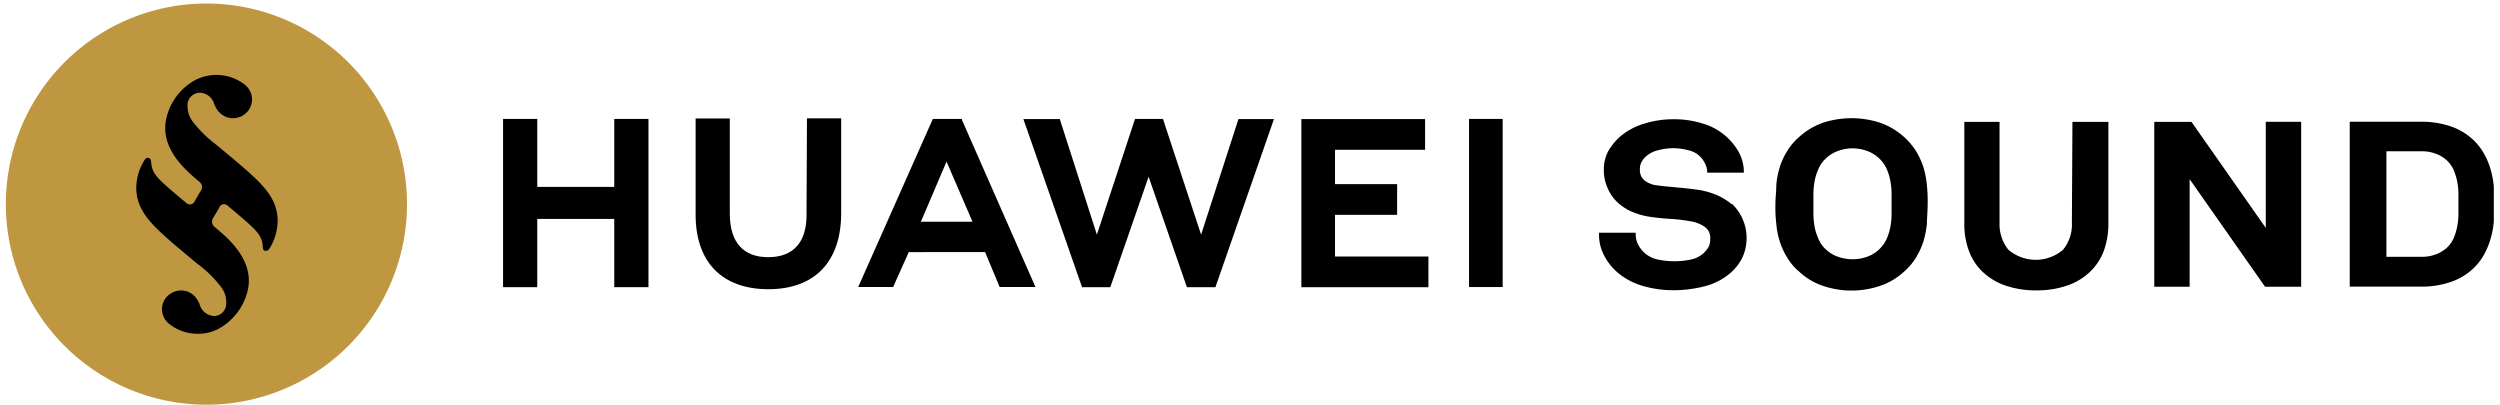
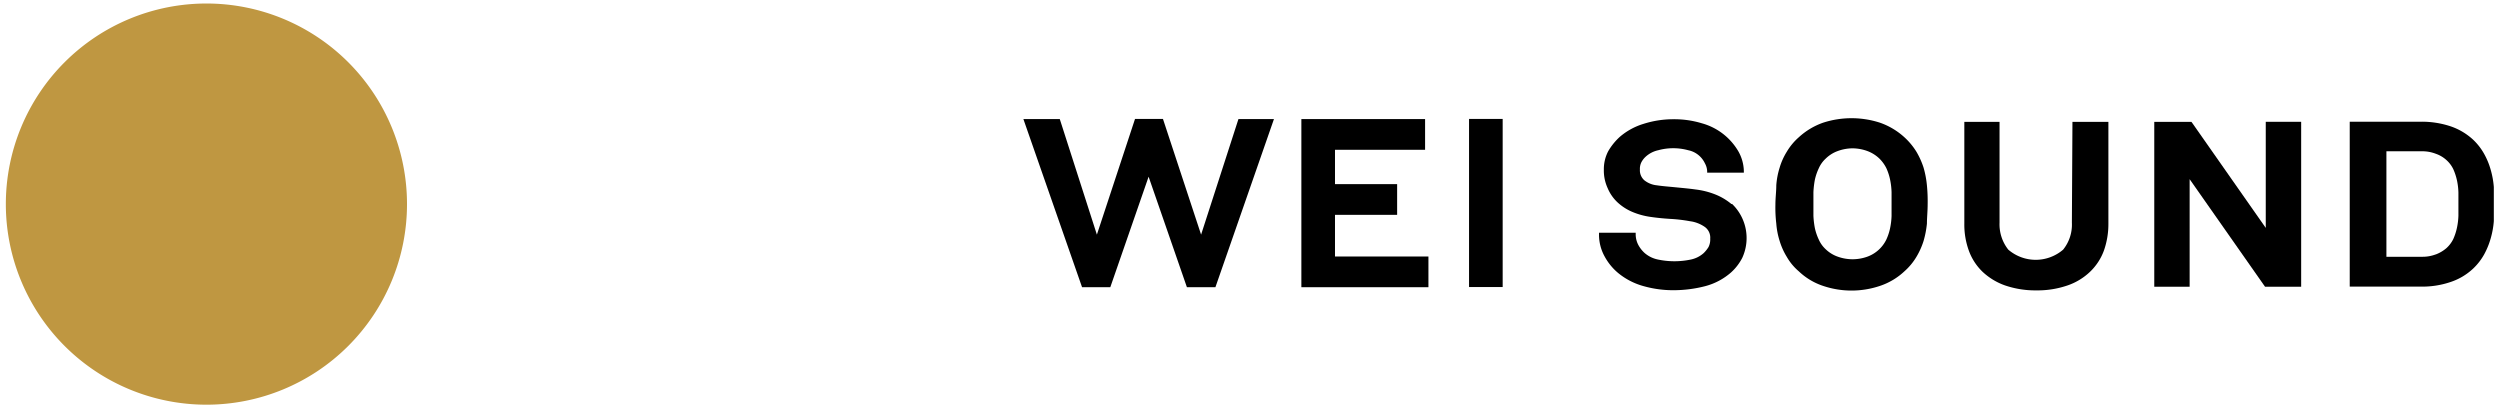
<svg xmlns="http://www.w3.org/2000/svg" width="346" height="56" viewBox="0 0 346 56">
  <defs>
    <clipPath id="a">
      <rect width="346" height="56" transform="translate(787 15202)" fill="#fff" stroke="#707070" stroke-width="1" />
    </clipPath>
  </defs>
  <g transform="translate(-787 -15202)" clip-path="url(#a)">
    <g transform="translate(372.169 15119.332)">
      <path d="M816.231,352.914a8.217,8.217,0,0,0-2.236-1.329,10.838,10.838,0,0,0-2.7-.685c-.826-.121-1.732-.2-2.739-.3s-1.873-.161-2.659-.282a3.3,3.3,0,0,1-1.712-.685,1.833,1.833,0,0,1-.625-1.511,2.017,2.017,0,0,1,.2-.987,2.8,2.8,0,0,1,.564-.745,3.767,3.767,0,0,1,1.773-.926,7.853,7.853,0,0,1,4.149,0,3.263,3.263,0,0,1,2.3,1.793,2.5,2.5,0,0,1,.322,1.088v.222h5.076v-.242a5.8,5.8,0,0,0-.766-2.719,8.44,8.44,0,0,0-5.036-3.868,13.156,13.156,0,0,0-3.888-.564,13.554,13.554,0,0,0-4.21.645,9.082,9.082,0,0,0-3.243,1.773,8.34,8.34,0,0,0-1.632,2.014,5.357,5.357,0,0,0-.6,2.538,5.822,5.822,0,0,0,.523,2.558,5.723,5.723,0,0,0,1.41,2.014A7.056,7.056,0,0,0,802.513,354a10.074,10.074,0,0,0,2.477.685c.826.121,1.753.221,2.76.282a21.335,21.335,0,0,1,2.74.322,4.612,4.612,0,0,1,2.014.766,1.813,1.813,0,0,1,.786,1.652,2.3,2.3,0,0,1-.242,1.168,4.275,4.275,0,0,1-.665.826,3.806,3.806,0,0,1-1.753.886,11,11,0,0,1-4.593,0,4.027,4.027,0,0,1-1.833-.907,4.168,4.168,0,0,1-.886-1.148,3.183,3.183,0,0,1-.343-1.43v-.222H797.9v.222a6.2,6.2,0,0,0,.765,3.042,7.8,7.8,0,0,0,1.914,2.337,9.5,9.5,0,0,0,3.565,1.813,15.028,15.028,0,0,0,4.029.544,17.56,17.56,0,0,0,4.432-.564,8.8,8.8,0,0,0,3.565-1.894,7.088,7.088,0,0,0,1.551-2.014,6.549,6.549,0,0,0-1.41-7.473" transform="translate(-161.765 -242.004)" />
      <path d="M830.526,347.946a10.76,10.76,0,0,0-.987-2.2,9.368,9.368,0,0,0-1.672-2.014,9.8,9.8,0,0,0-3.384-2.014,12.769,12.769,0,0,0-7.856,0,9.706,9.706,0,0,0-3.364,2.014,8.3,8.3,0,0,0-1.672,2.014,8.927,8.927,0,0,0-.987,2.2,10.6,10.6,0,0,0-.463,2.457c0,.846-.121,1.732-.121,2.639a18.729,18.729,0,0,0,.121,2.639,10.529,10.529,0,0,0,.463,2.4,9.382,9.382,0,0,0,.987,2.2,7.6,7.6,0,0,0,1.672,2.014,8.962,8.962,0,0,0,3.364,2.014,12.288,12.288,0,0,0,7.856,0,9.207,9.207,0,0,0,3.385-2.014,8.468,8.468,0,0,0,1.672-2.014,10.3,10.3,0,0,0,.987-2.2,13.3,13.3,0,0,0,.463-2.4c0-.826.1-1.712.1-2.639a22.252,22.252,0,0,0-.1-2.639,13.3,13.3,0,0,0-.463-2.457m-4.432,5.036v1.632a9.721,9.721,0,0,1-.2,1.692,7.391,7.391,0,0,1-.524,1.591,4.714,4.714,0,0,1-2.659,2.377,6.044,6.044,0,0,1-4.029,0,4.612,4.612,0,0,1-1.712-1.047,4.028,4.028,0,0,1-.947-1.329,7.428,7.428,0,0,1-.544-1.591,12.117,12.117,0,0,1-.2-1.692c0-.584,0-1.148,0-1.632V351.35a12.312,12.312,0,0,1,.2-1.732,7.426,7.426,0,0,1,.544-1.591,4.03,4.03,0,0,1,.947-1.329,4.653,4.653,0,0,1,1.712-1.068,6.045,6.045,0,0,1,2.015-.363,6.163,6.163,0,0,1,2.014.363,4.834,4.834,0,0,1,1.712,1.068,5.054,5.054,0,0,1,.947,1.309,7.535,7.535,0,0,1,.524,1.611,9.912,9.912,0,0,1,.2,1.732q0,.876,0,1.632" transform="translate(-149.472 -242.071)" />
      <path d="M837.886,355.309a5.518,5.518,0,0,1-1.209,3.727,5.821,5.821,0,0,1-7.594,0,5.639,5.639,0,0,1-1.209-3.727V341.35H823v14.1a10.551,10.551,0,0,0,.625,3.726,7.712,7.712,0,0,0,1.893,2.921,8.822,8.822,0,0,0,3.122,1.894,12.932,12.932,0,0,0,4.331.685,12.73,12.73,0,0,0,4.311-.685A8.479,8.479,0,0,0,840.4,362.1a7.754,7.754,0,0,0,1.914-2.921,11.035,11.035,0,0,0,.625-3.726v-14.1h-4.975Z" transform="translate(-136.306 -241.819)" />
      <path d="M505.9,91.4,495.687,76.821l-.081-.1H490.47V99.542h4.895V84.656L505.8,99.542h5V76.72H505.9Z" transform="translate(222.512 22.809)" />
      <path d="M869.422,350.385a11.827,11.827,0,0,0-.423-2.357,10.076,10.076,0,0,0-.907-2.216,8.159,8.159,0,0,0-1.571-2.014,8.725,8.725,0,0,0-3.122-1.833,12.67,12.67,0,0,0-4.029-.624h-9.89v22.822h9.89a12.084,12.084,0,0,0,4.029-.624,8.439,8.439,0,0,0,3.122-1.833,8.16,8.16,0,0,0,1.571-2.014,10.653,10.653,0,0,0,.907-2.236,11.851,11.851,0,0,0,.423-2.357v-4.754m-8.057,9.367a5.118,5.118,0,0,1-1.894.322h-4.915v-14.6h4.935a5.12,5.12,0,0,1,1.893.342,4.249,4.249,0,0,1,1.471.866,4.032,4.032,0,0,1,.967,1.289,8.058,8.058,0,0,1,.5,1.531,9.248,9.248,0,0,1,.2,1.672v3.2a9.248,9.248,0,0,1-.2,1.672,7.746,7.746,0,0,1-.5,1.551,4.168,4.168,0,0,1-.967,1.289,4.976,4.976,0,0,1-1.471.866" transform="translate(-109.446 -241.829)" />
-       <path d="M392.41,85.927H381.754V76.52H377.02V99.806h4.734V90.358H392.41v9.447h4.734V76.52H392.41Z" transform="translate(107.435 22.608)" />
-       <path d="M751.179,354.525c0,3.787-1.873,5.8-5.3,5.8s-5.318-2.014-5.318-6.043V341.13H735.83v13.315c0,6.547,3.646,10.313,10.072,10.313s10.072-3.827,10.072-10.515V341.11H751.24Z" transform="translate(-224.725 -242.063)" />
      <path d="M437.365,92.534,432.087,76.52H428.22l-5.278,16.014L417.806,76.54H412.77l8.118,23.266H424.8l5.3-15.289,5.3,15.289h3.948l8.1-23.266h-4.915Z" transform="translate(143.698 22.608)" />
      <path d="M436.523,89.784h8.6v-4.25h-8.6V80.78h12.469V76.53H431.87V99.8h17.585v-4.25H436.523Z" transform="translate(163.071 22.618)" />
      <rect width="4.653" height="23.266" transform="translate(618.147 99.128)" />
-       <path d="M764.565,359.581l2.014,4.834h4.955l-10.172-23.125v-.141h-4.029L747,364.416h4.834l2.014-4.492h0l.141-.342Zm-5.338-12.529,3.364,7.8h0l.221.524h-7.151l.242-.524h0Z" transform="translate(-213.395 -242.023)" />
      <path d="M743.935,360.978a27.761,27.761,0,1,0,0,.007" transform="translate(-272.774 -250.066)" fill="#bf9741" />
-       <path d="M708.9,356.486l-.806,1.35a1.048,1.048,0,0,0-.2.765,1.126,1.126,0,0,0,.463.665c1.853,1.551,5.66,4.734,4.351,9.125a8.2,8.2,0,0,1-4.029,4.935,6.385,6.385,0,0,1-6.607-.645,2.947,2.947,0,0,1-.6-.584,2.541,2.541,0,0,1-.483-1.168,2.5,2.5,0,0,1,1.088-2.478,2.6,2.6,0,0,1,2.719-.2,2.539,2.539,0,0,1,.987.906,2.9,2.9,0,0,1,.423.846,2.155,2.155,0,0,0,2.014,1.491,1.692,1.692,0,0,0,1.591-1.35,3.464,3.464,0,0,0-.786-2.8,15.773,15.773,0,0,0-3.2-3.1c-4.029-3.364-6.486-5.318-7.634-7.433a6.2,6.2,0,0,1-.786-3.263,7.374,7.374,0,0,1,1.128-3.626c.141-.222.322-.383.584-.3s.3.3.342.584c.121,1.692.866,2.3,4.814,5.6a.785.785,0,0,0,.665.242.726.726,0,0,0,.544-.443l.785-1.35a1.028,1.028,0,0,0,.222-.786,1.15,1.15,0,0,0-.463-.644c-1.853-1.551-5.66-4.754-4.351-9.125a8.058,8.058,0,0,1,4.029-4.935,6.426,6.426,0,0,1,6.607.624,3.244,3.244,0,0,1,.6.6,2.657,2.657,0,0,1,.483,1.168,2.558,2.558,0,0,1-1.088,2.478,2.6,2.6,0,0,1-2.74.181,3,3,0,0,1-.987-.886,5.321,5.321,0,0,1-.423-.846,2.115,2.115,0,0,0-2.014-1.49,1.732,1.732,0,0,0-1.612,1.329,3.585,3.585,0,0,0,.786,2.8,17.116,17.116,0,0,0,3.223,3.122c4.029,3.364,6.486,5.318,7.634,7.413a6.282,6.282,0,0,1,.786,3.283,7.43,7.43,0,0,1-1.128,3.626.564.564,0,0,1-.584.3c-.262,0-.322-.3-.342-.6-.121-1.672-.866-2.3-4.814-5.6a.805.805,0,0,0-.665-.242.786.786,0,0,0-.544.463" transform="translate(-263.708 -245.092)" />
    </g>
  </g>
</svg>